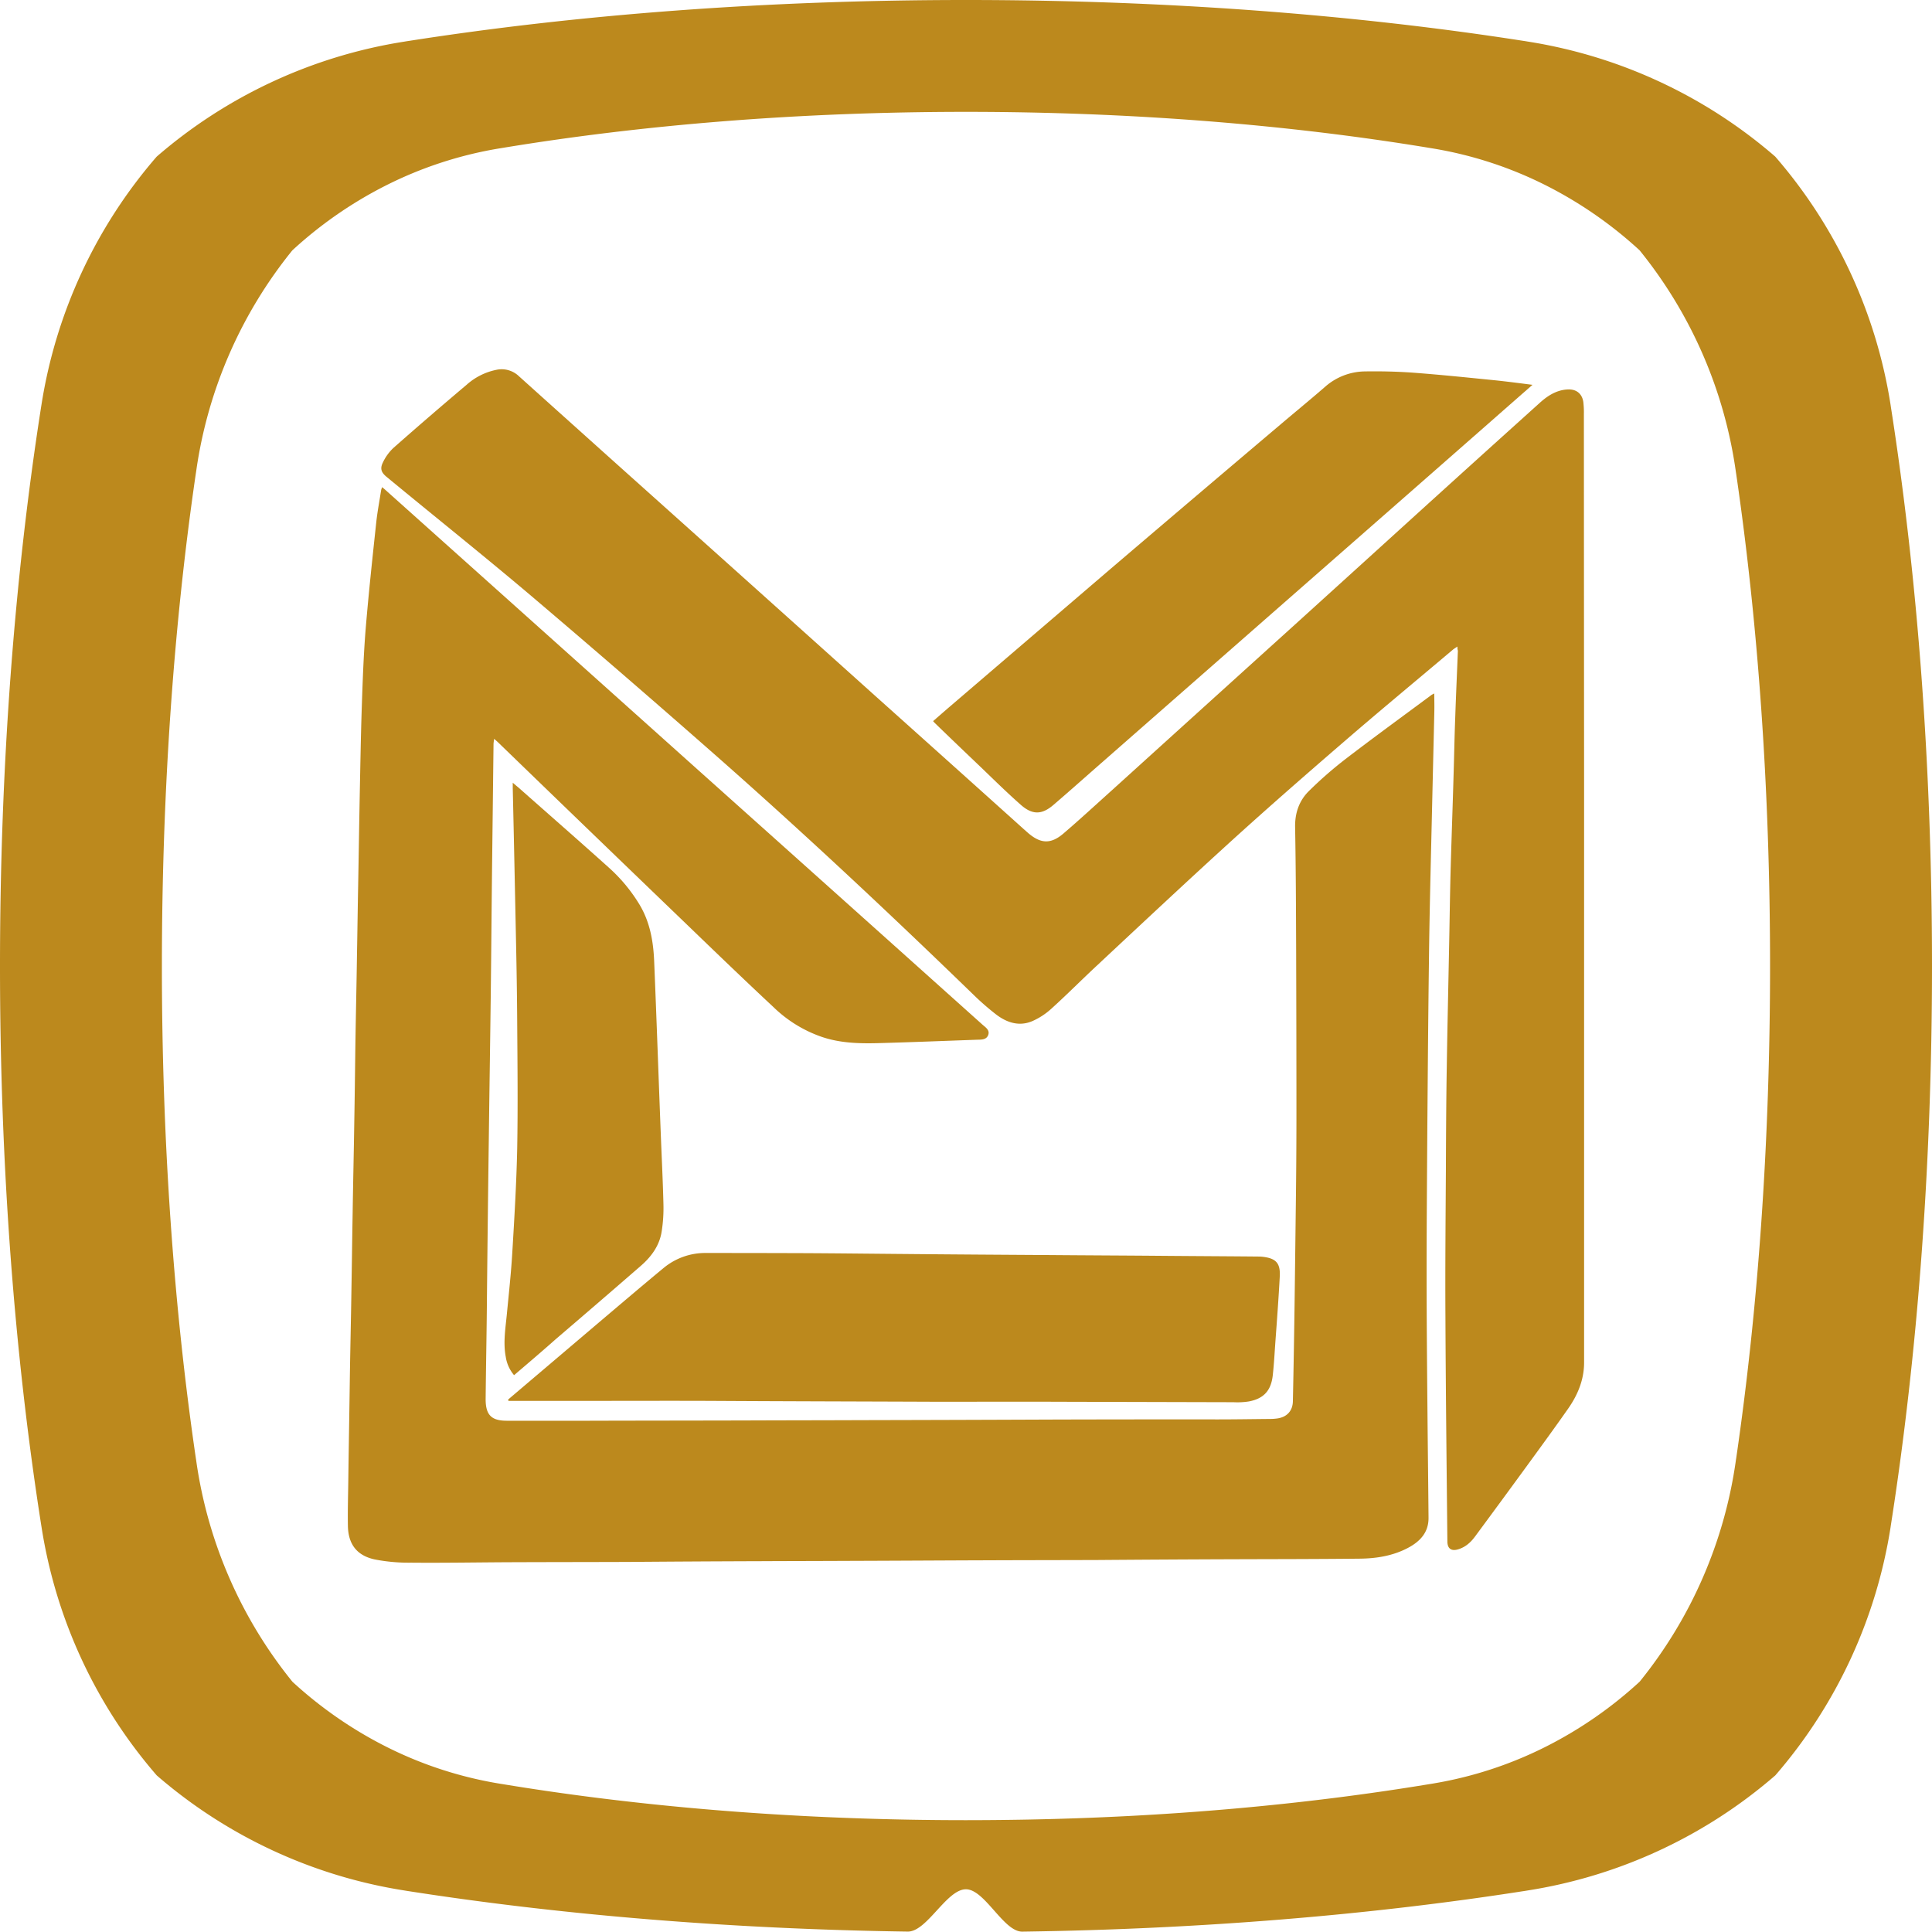
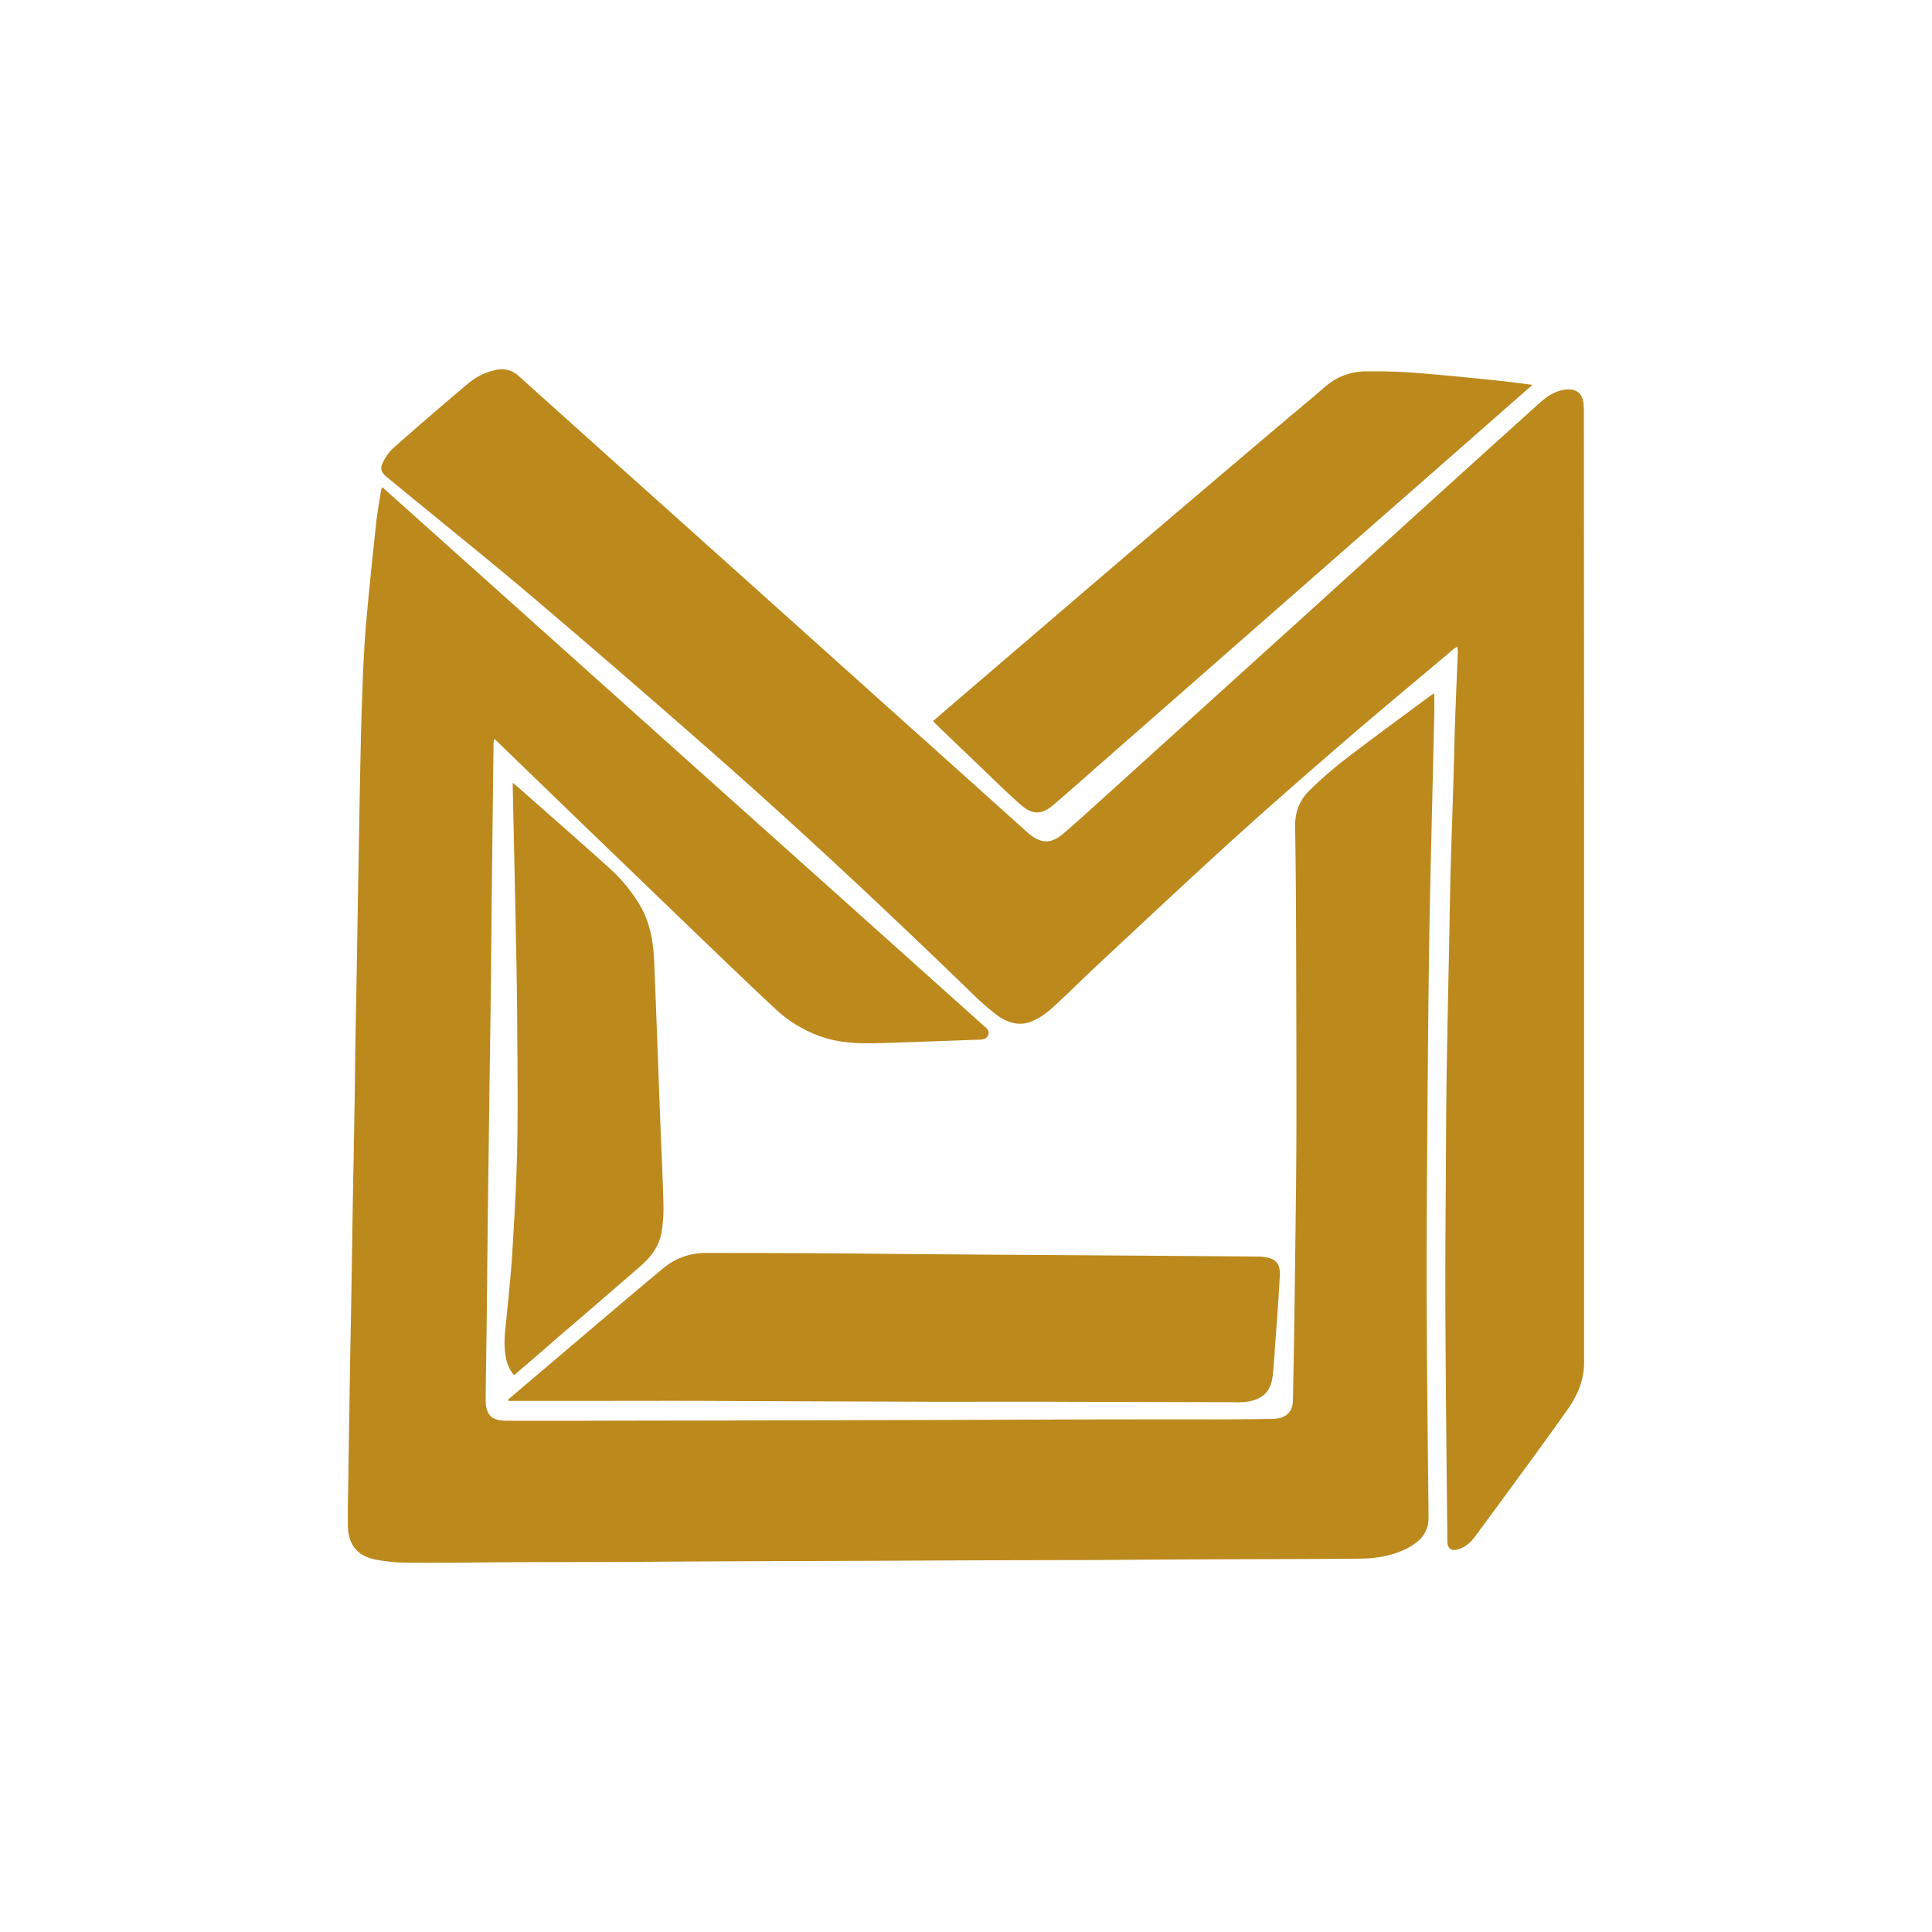
<svg xmlns="http://www.w3.org/2000/svg" viewBox="0 0 994.54 994.35">
  <defs>
    <style>.cls-1{fill:#bc891d;}</style>
  </defs>
  <g id="Layer_2" data-name="Layer 2">
    <g id="logo_badge_simple">
      <g id="logo_badge">
        <path class="cls-1" d="M738.35,366.51q-.81,34.37-1.61,68.64c-.46,19.31-.91,38.63-1.14,57.94-.38,28.71-.61,57.41-.84,86.19-.15,25.2-.38,50.39-.38,75.66,0,24.28.23,48.48.45,72.75.16,17.87.39,35.73.54,53.6.08,7.56-4.35,12.21-10.54,15.5-7.78,4.12-16.26,5.49-25,5.57-21.68.23-43.44.23-65.12.3q-34.82.12-69.63.39c-19.16.07-38.32.07-57.41.15-23.59.08-47.25.23-70.84.3-15.2.08-30.31.08-45.51.16q-34,.11-67.94.38c-20.31.07-40.69.07-61,.15-17,.08-33.82.38-50.77.23a91.26,91.26,0,0,1-18.78-1.68c-9.16-2-13.59-7.86-13.74-17.33-.15-8.47.15-16.95.23-25.35.23-16.71.53-33.51.76-50.23.23-15.57.61-31.07.84-46.65.23-13,.38-25.8.61-38.63.23-15.65.61-31.3.84-46.87.23-12.6.38-25.19.54-37.79.23-15.88.61-31.76.84-47.64.22-12.06.38-24.12.61-36.11.3-16,.53-31.91.84-47.87.3-14.43.53-28.85,1-43.28.46-13.67.92-27.26,2-40.85,1.53-18.47,3.52-36.95,5.5-55.42.61-5.58,1.68-11.07,2.52-16.57.15-.46.31-.92.46-1.37a23.54,23.54,0,0,1,1.91,1.6Q278.29,323.72,358,395.14q73.86,66.08,147.65,132.23c1.6,1.45,4,2.82,3.05,5.42s-3.74,2.37-5.95,2.44c-17.1.61-34.13,1.3-51.23,1.76-9.69.23-19.31-.08-28.63-3.28a67.1,67.1,0,0,1-24.65-15.2c-15-14-29.78-28.24-44.51-42.44q-48.56-46.72-97-93.6c-.61-.61-1.3-1.22-2.37-2.14-.15,1.15-.23,1.76-.3,2.37l-.69,58.17c-.3,24.28-.46,48.48-.76,72.76-.31,24.66-.69,49.32-1,73.9q-.58,43.05-1,86.19c-.15,15.5-.46,30.92-.61,46.42v.45c.08,7.87,3.06,10.77,10.92,10.77h42.14c26.95-.08,53.9-.08,80.93-.15,19.84-.08,39.69-.08,59.62-.16q48.9-.1,97.87-.3,42.72-.12,85.43-.08c8.93,0,17.87-.15,26.8-.23a27.15,27.15,0,0,0,3.59-.23c5-.61,8.16-3.81,8.24-8.93q.57-26.68.92-53.36.35-27.25.68-54.59.24-21.08.23-42.14c0-27.56-.07-55-.15-82.6-.08-20.92-.15-41.84-.53-62.68-.16-7.33,2.06-13.74,7.1-18.71a204.45,204.45,0,0,1,19.46-16.94c14.43-11.07,29.17-21.76,43.75-32.6.3-.16.76-.38,1.3-.69C738.35,360.33,738.42,363.46,738.35,366.51Z" />
        <path class="cls-1" d="M815.45,407.82V701.36c0,8.78-3.2,16.56-8.09,23.59-7,10-14.2,19.85-21.38,29.69q-13.28,18.21-26.64,36.27c-2.29,3.13-5.11,5.65-9,6.72-3.36.91-5.19-.54-5.27-4-.38-38.56-.84-77.11-1-115.59-.15-25,.08-50.08.23-75.2.08-17.86.15-35.73.46-53.59.3-19.7.76-39.39,1.14-59.09.31-14.12.46-28.25.84-42.37.46-16.41,1.07-32.83,1.53-49.24.31-9.7.46-19.47.84-29.17.38-11.45.92-23,1.37-34.43a5.66,5.66,0,0,1-.22-2.13c-.92.61-1.53,1-2.07,1.37-18.7,15.8-37.56,31.38-56.11,47.41-19.39,16.72-38.7,33.59-57.64,50.77-23.51,21.37-46.64,43.06-69.85,64.74-7.79,7.25-15.35,14.88-23.29,22.06a36,36,0,0,1-9.92,6.49c-6.64,2.82-12.9.84-18.4-3.28a134.84,134.84,0,0,1-11.22-9.7c-42.83-41.53-86.35-82.37-131.08-121.84q-48.23-42.49-97.19-84.06C249,286.05,223.87,266,199.05,245.51c-2.74-2.22-3.51-4.2-2-7.33a24.88,24.88,0,0,1,5.34-7.48c12.52-11.07,25.12-21.91,37.87-32.68a32.66,32.66,0,0,1,15.19-7.63,12.83,12.83,0,0,1,11.68,3.28q28.41,25.54,56.8,51,63.56,56.91,127,113.9,38.25,34.24,76.42,68.56l2,1.76c6.34,5.42,11.53,5.72,17.94.3,8.4-7.18,16.57-14.73,24.82-22.14q46.26-41.91,92.6-83.82,31.72-28.75,63.44-57.57,32.17-29.19,64.44-58.25c4.12-3.74,8.78-6.72,14.58-6.94,4.27-.16,7.17,2.13,7.86,6.33a46,46,0,0,1,.31,6.42Q815.38,310.56,815.45,407.82Z" />
        <path class="cls-1" d="M658.8,656.92c-.61,11.38-1.45,22.75-2.29,34.13-.39,5.57-.69,11.15-1.3,16.72-.84,8-4.58,12.21-12.37,13.66a38.41,38.41,0,0,1-7.86.39l-89-.23c-21-.08-42,0-62.91,0-39.24-.16-78.48-.23-117.72-.46-20.92-.08-41.84,0-62.68,0H261.73l-.15-.69,48.63-41.3c10.38-8.78,20.77-17.64,31.3-26.34A33.65,33.65,0,0,1,363.35,645q24.27,0,48.55.08c18.7.08,37.33.31,56,.46,24.2.23,48.33.38,72.53.53,18.93.16,37.79.23,56.72.39,17,.15,34,.22,51,.38a19.24,19.24,0,0,1,2.14.15C656.89,647.84,659.1,650.28,658.8,656.92Z" />
        <path class="cls-1" d="M788.89,198.1c-8,7-15.58,13.66-23.14,20.31q-43.28,38-86.65,76-55.53,48.68-111,97.34c-8.55,7.48-17.1,15.12-25.73,22.52-6,5.2-10.92,5.35-17-.07-6.8-6-13.21-12.29-19.7-18.55-8.17-7.79-16.41-15.65-24.51-23.52-.22-.23-.38-.46-.84-.91,2.91-2.52,5.73-5,8.63-7.49q41.57-35.61,83.22-71.3,43.62-37.22,87.33-74.21c7.56-6.41,15.2-12.67,22.68-19.16a31.49,31.49,0,0,1,20.08-7.86c8.93-.15,17.86.07,26.72.76,13.89,1.07,27.79,2.52,41.6,3.9C776.44,196.5,782.32,197.26,788.89,198.1Z" />
        <path class="cls-1" d="M340.6,634c-1.15,7.33-5.42,13.06-10.92,17.79q-21.76,18.9-43.67,37.64c-6.95,6.18-14.05,12.21-21.38,18.47a18.82,18.82,0,0,1-4.27-9.39c-1.45-7.56-.08-15.11.61-22.6,1-10.38,2.14-20.76,2.75-31.22,1.07-17.79,2.14-35.65,2.52-53.52.38-21.45.15-42.9,0-64.36-.08-14.12-.31-28.24-.61-42.37-.54-26.26-1.07-52.44-1.68-78.71v-2.82c1.22,1.07,2.13,1.83,3.05,2.59,15.42,13.67,30.92,27.18,46.19,40.92a83.54,83.54,0,0,1,16.11,19.4c5.49,9.23,7.1,19.39,7.48,29.77,1.22,29.24,2.21,58.48,3.36,87.8.46,12.06,1.07,24,1.37,36.11A77.27,77.27,0,0,1,340.6,634Z" />
-         <path class="cls-1" d="M973.59,210.87c-.13-.87-.27-1.74-.39-2.6A255.28,255.28,0,0,0,913.83,80.6,255.07,255.07,0,0,0,786.28,21.37c-.86-.15-1.73-.29-2.59-.41C697.46,7.54,600.18,0,497.27,0S297.08,7.54,210.87,21c-.88.12-1.75.26-2.61.41A255.15,255.15,0,0,0,80.66,80.63a255.25,255.25,0,0,0-59.3,127.64c-.14.86-.28,1.73-.41,2.6C7.54,297.09,0,394.37,0,497.27S7.54,697.46,21,783.69c.13.86.27,1.73.41,2.59A255,255,0,0,0,80.69,913.93a255.08,255.08,0,0,0,127.57,59.25c.86.15,1.73.29,2.59.41C288.64,985.7,375.43,993,467.24,994.33c9.95.15,20-21.78,30-21.78,9.71,0,19.37,21.93,29,21.8,92.2-1.27,179.35-8.61,257.43-20.76.88-.12,1.75-.26,2.61-.41a255.15,255.15,0,0,0,127.6-59.26A255.37,255.37,0,0,0,973.2,786.28c.12-.86.26-1.73.39-2.59,13.41-86.23,20.95-183.51,20.95-286.41S987,297.09,973.59,210.87ZM893.77,750.53c-.12.76-.24,1.53-.34,2.29a232.08,232.08,0,0,1-49.38,112.86,212.57,212.57,0,0,1-47.74,33.18,202.73,202.73,0,0,1-58.47,19.23c-.72.13-1.43.24-2.16.35-63.63,10.51-134.48,17-209.44,18.28q-14.39.25-29,.26-15.12,0-30-.28c-74.56-1.36-145-7.8-208.39-18.26-.72-.11-1.43-.22-2.15-.35a202.54,202.54,0,0,1-58.43-19.21l0,0a213,213,0,0,1-47.73-33.16,232.27,232.27,0,0,1-49.4-112.88c-.1-.76-.22-1.53-.34-2.29C89.62,674.28,83.33,588.27,83.34,497.27s6.28-177,17.43-253.25c.12-.76.24-1.52.34-2.29a232.21,232.21,0,0,1,49.38-112.86,212.57,212.57,0,0,1,47.74-33.18A203,203,0,0,1,256.7,76.46l2.16-.35C330.63,64.25,411.6,57.58,497.27,57.58s166.64,6.67,238.42,18.53l2.15.35a202.64,202.64,0,0,1,58.43,19.21h0A213.31,213.31,0,0,1,844,128.83a232.3,232.3,0,0,1,49.41,112.9c.1.77.22,1.53.34,2.29,11.15,76.25,17.44,162.27,17.43,253.26S904.92,674.28,893.77,750.53Z" />
      </g>
    </g>
  </g>
</svg>